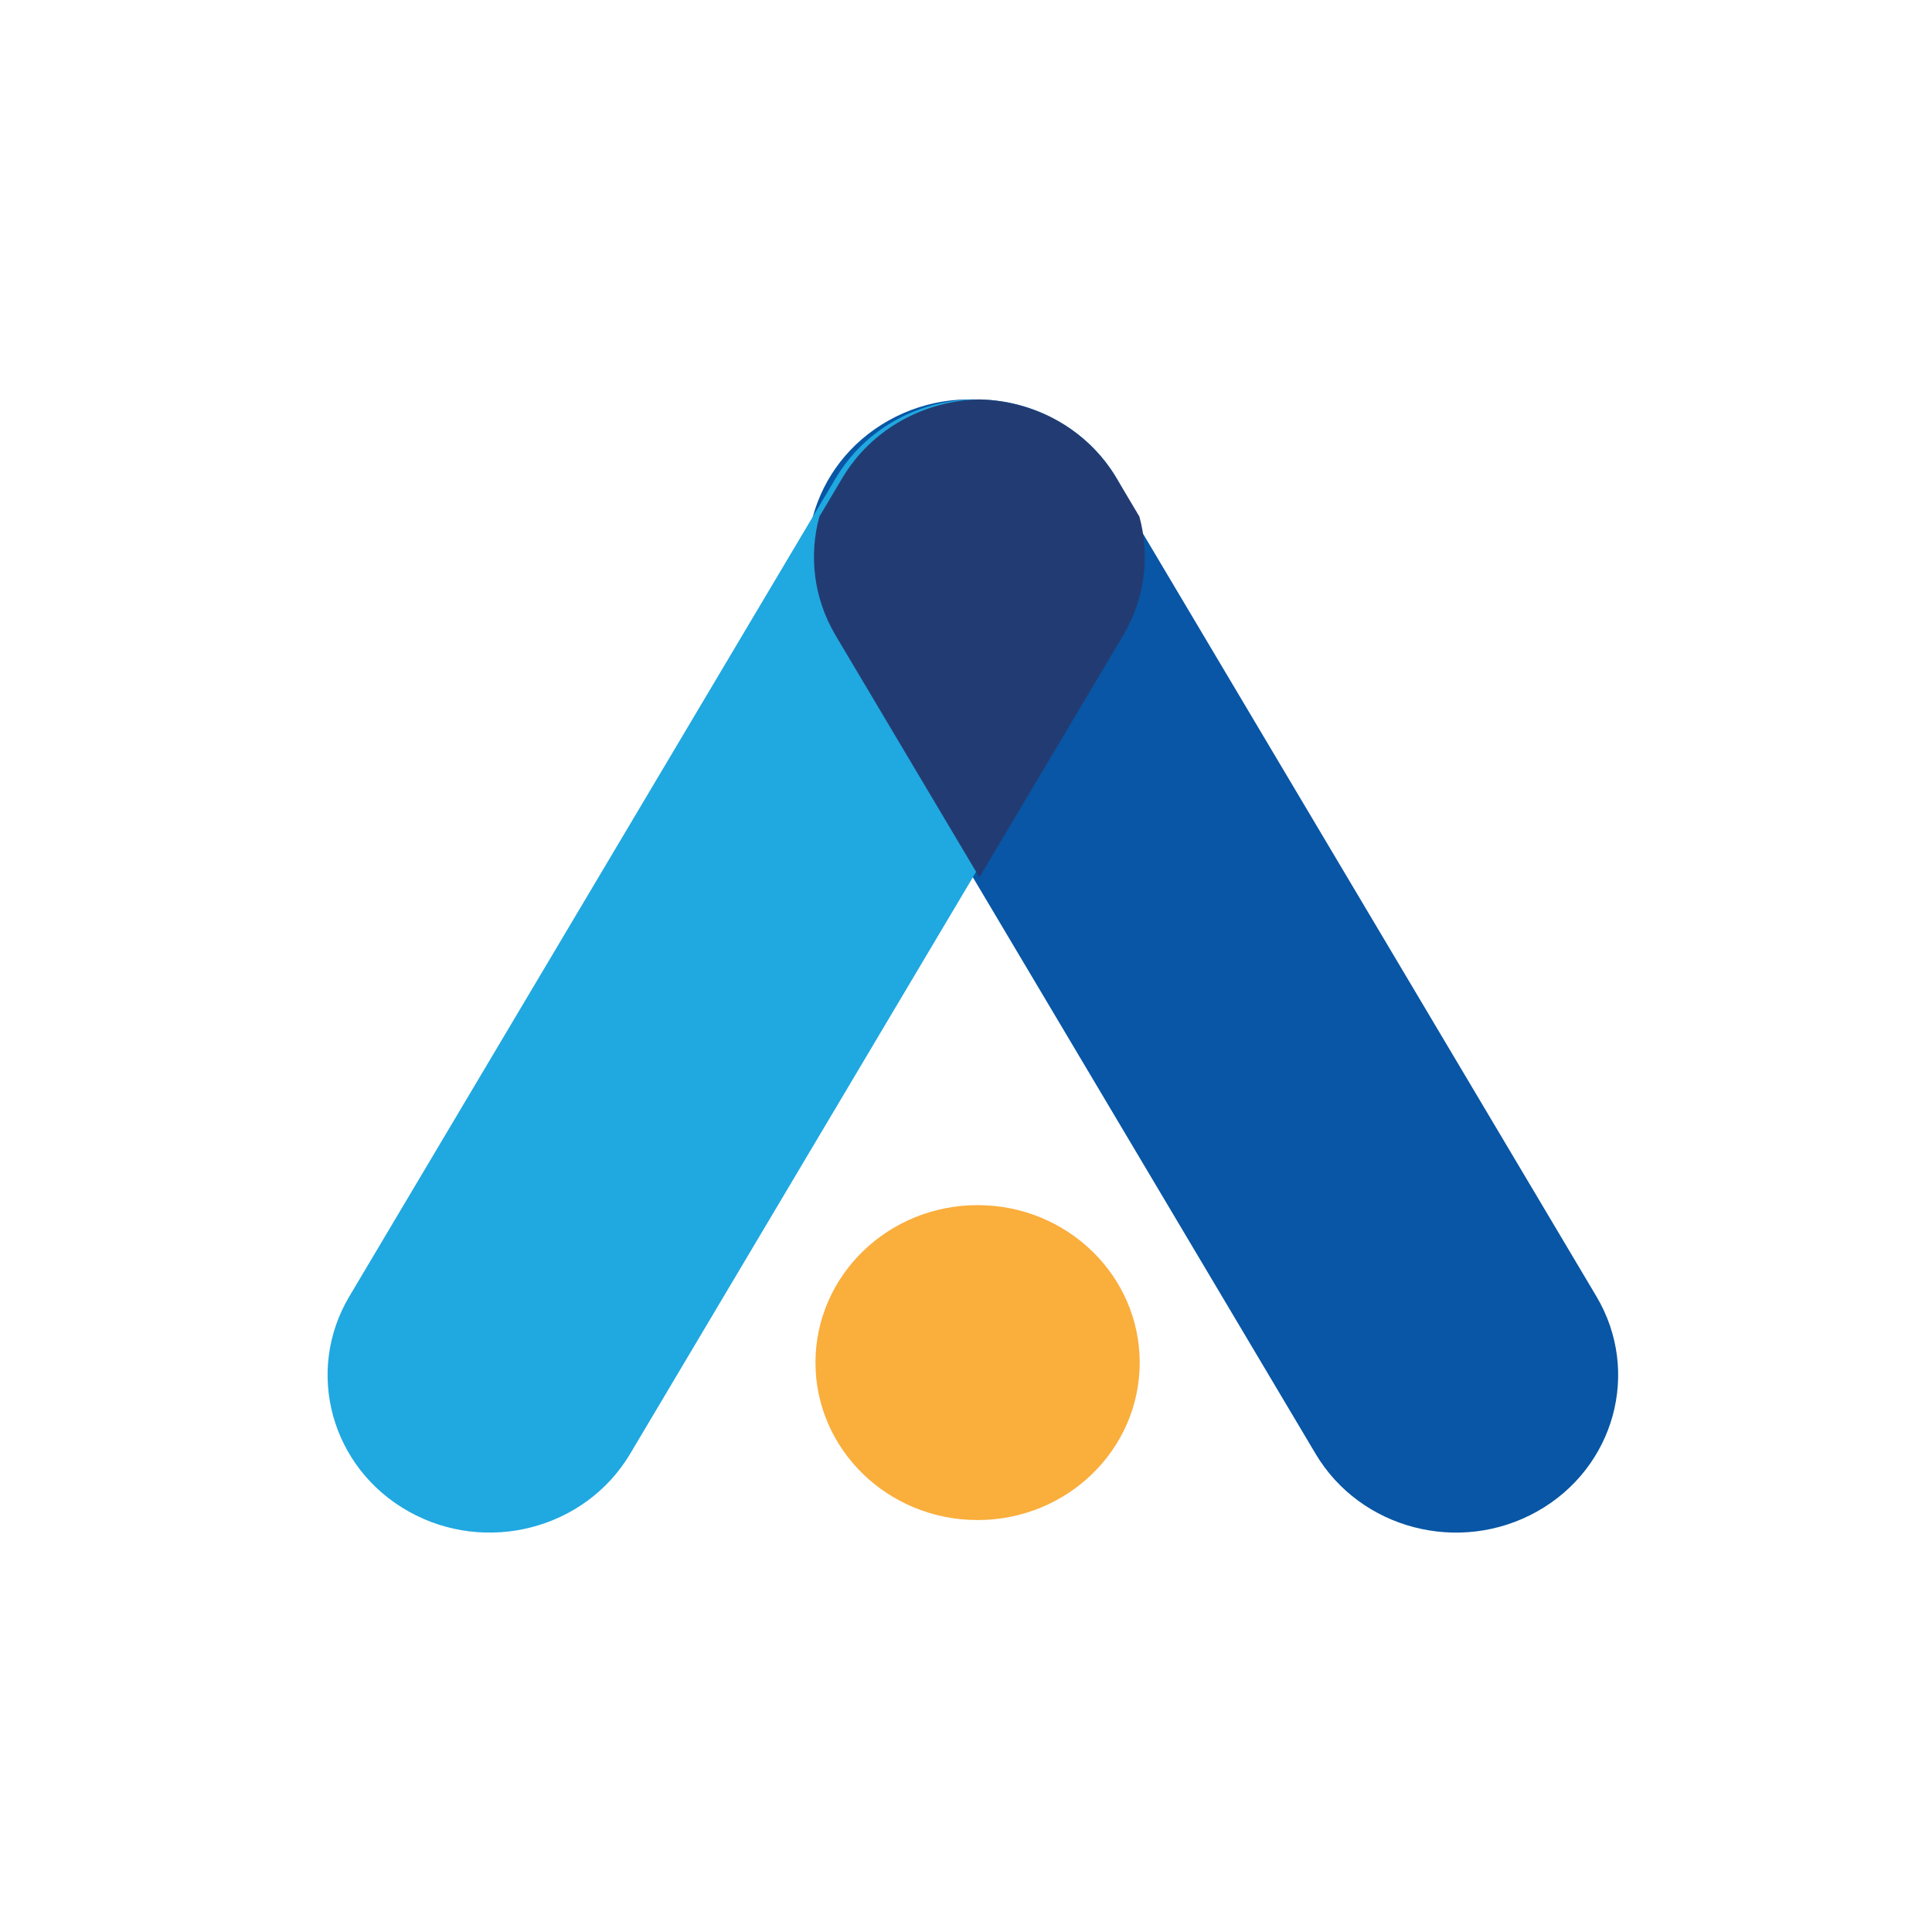
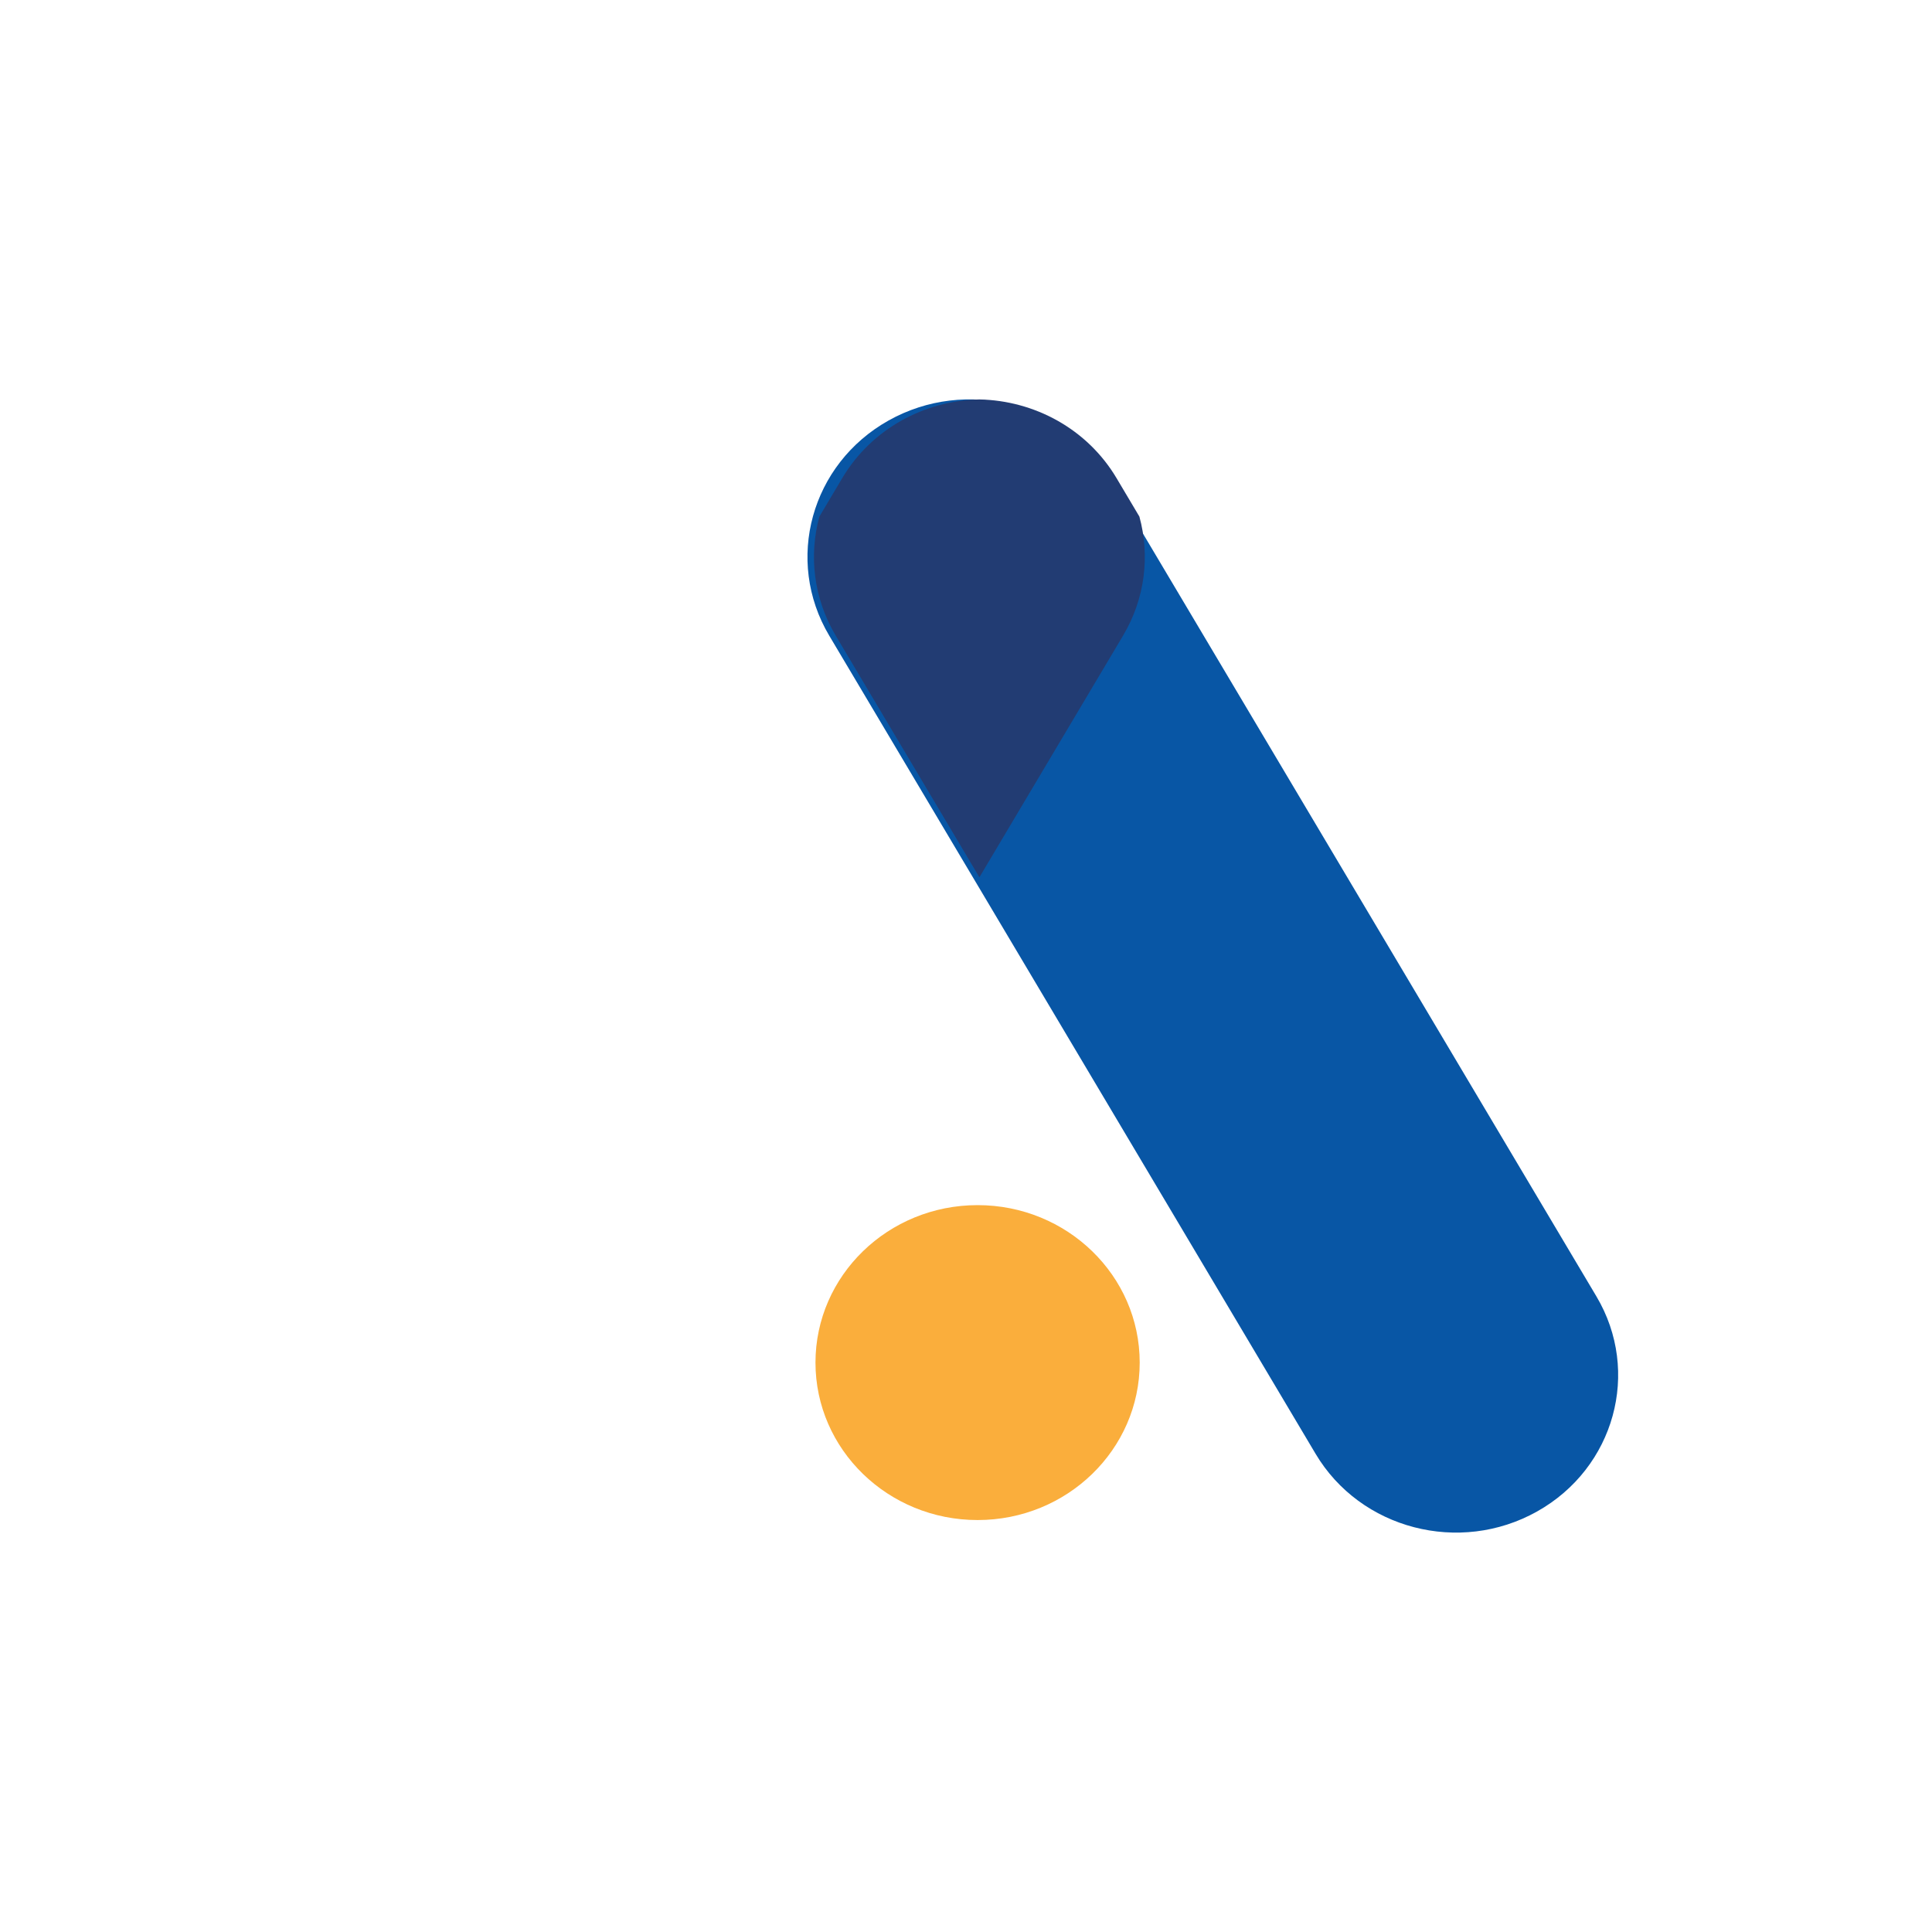
<svg xmlns="http://www.w3.org/2000/svg" height="44" viewBox="0 0 44 44" width="44">
  <g fill="none" fill-rule="evenodd">
    <path d="m20.236 9.577c1.766-.99 4.024-.403 5.044 1.313l11.077 18.634c1.02 1.715.415 3.909-1.351 4.899-1.766.99-4.024.403-5.044-1.313l-11.077-18.634c-1.02-1.715-.415-3.909 1.351-4.899z" fill="#0856a5" />
    <ellipse cx="22.264" cy="31.032" fill="#faae3c" rx="3.692" ry="3.586" />
-     <path d="m24.077 9.577c1.766.99 2.371 3.184 1.351 4.899l-11.077 18.634c-1.02 1.715-3.278 2.303-5.044 1.313-1.766-.99-2.371-3.184-1.351-4.899l11.077-18.634c1.02-1.715 3.278-2.303 5.044-1.313z" fill="#20a8e0" />
-     <path d="m22.306 9.097c1.249.026 2.453.666 3.123 1.793l.52.875c.241.884.136 1.857-.372 2.711l-3.272 5.504-3.272-5.504c-.508-.854-.613-1.827-.372-2.711l.52-.875c.67-1.127 1.875-1.767 3.123-1.793z" fill="#223c73" />
+     <path d="m22.306 9.097c1.249.026 2.453.666 3.123 1.793l.52.875c.241.884.136 1.857-.372 2.711l-3.272 5.504-3.272-5.504c-.508-.854-.613-1.827-.372-2.711l.52-.875c.67-1.127 1.875-1.767 3.123-1.793" fill="#223c73" />
  </g>
</svg>